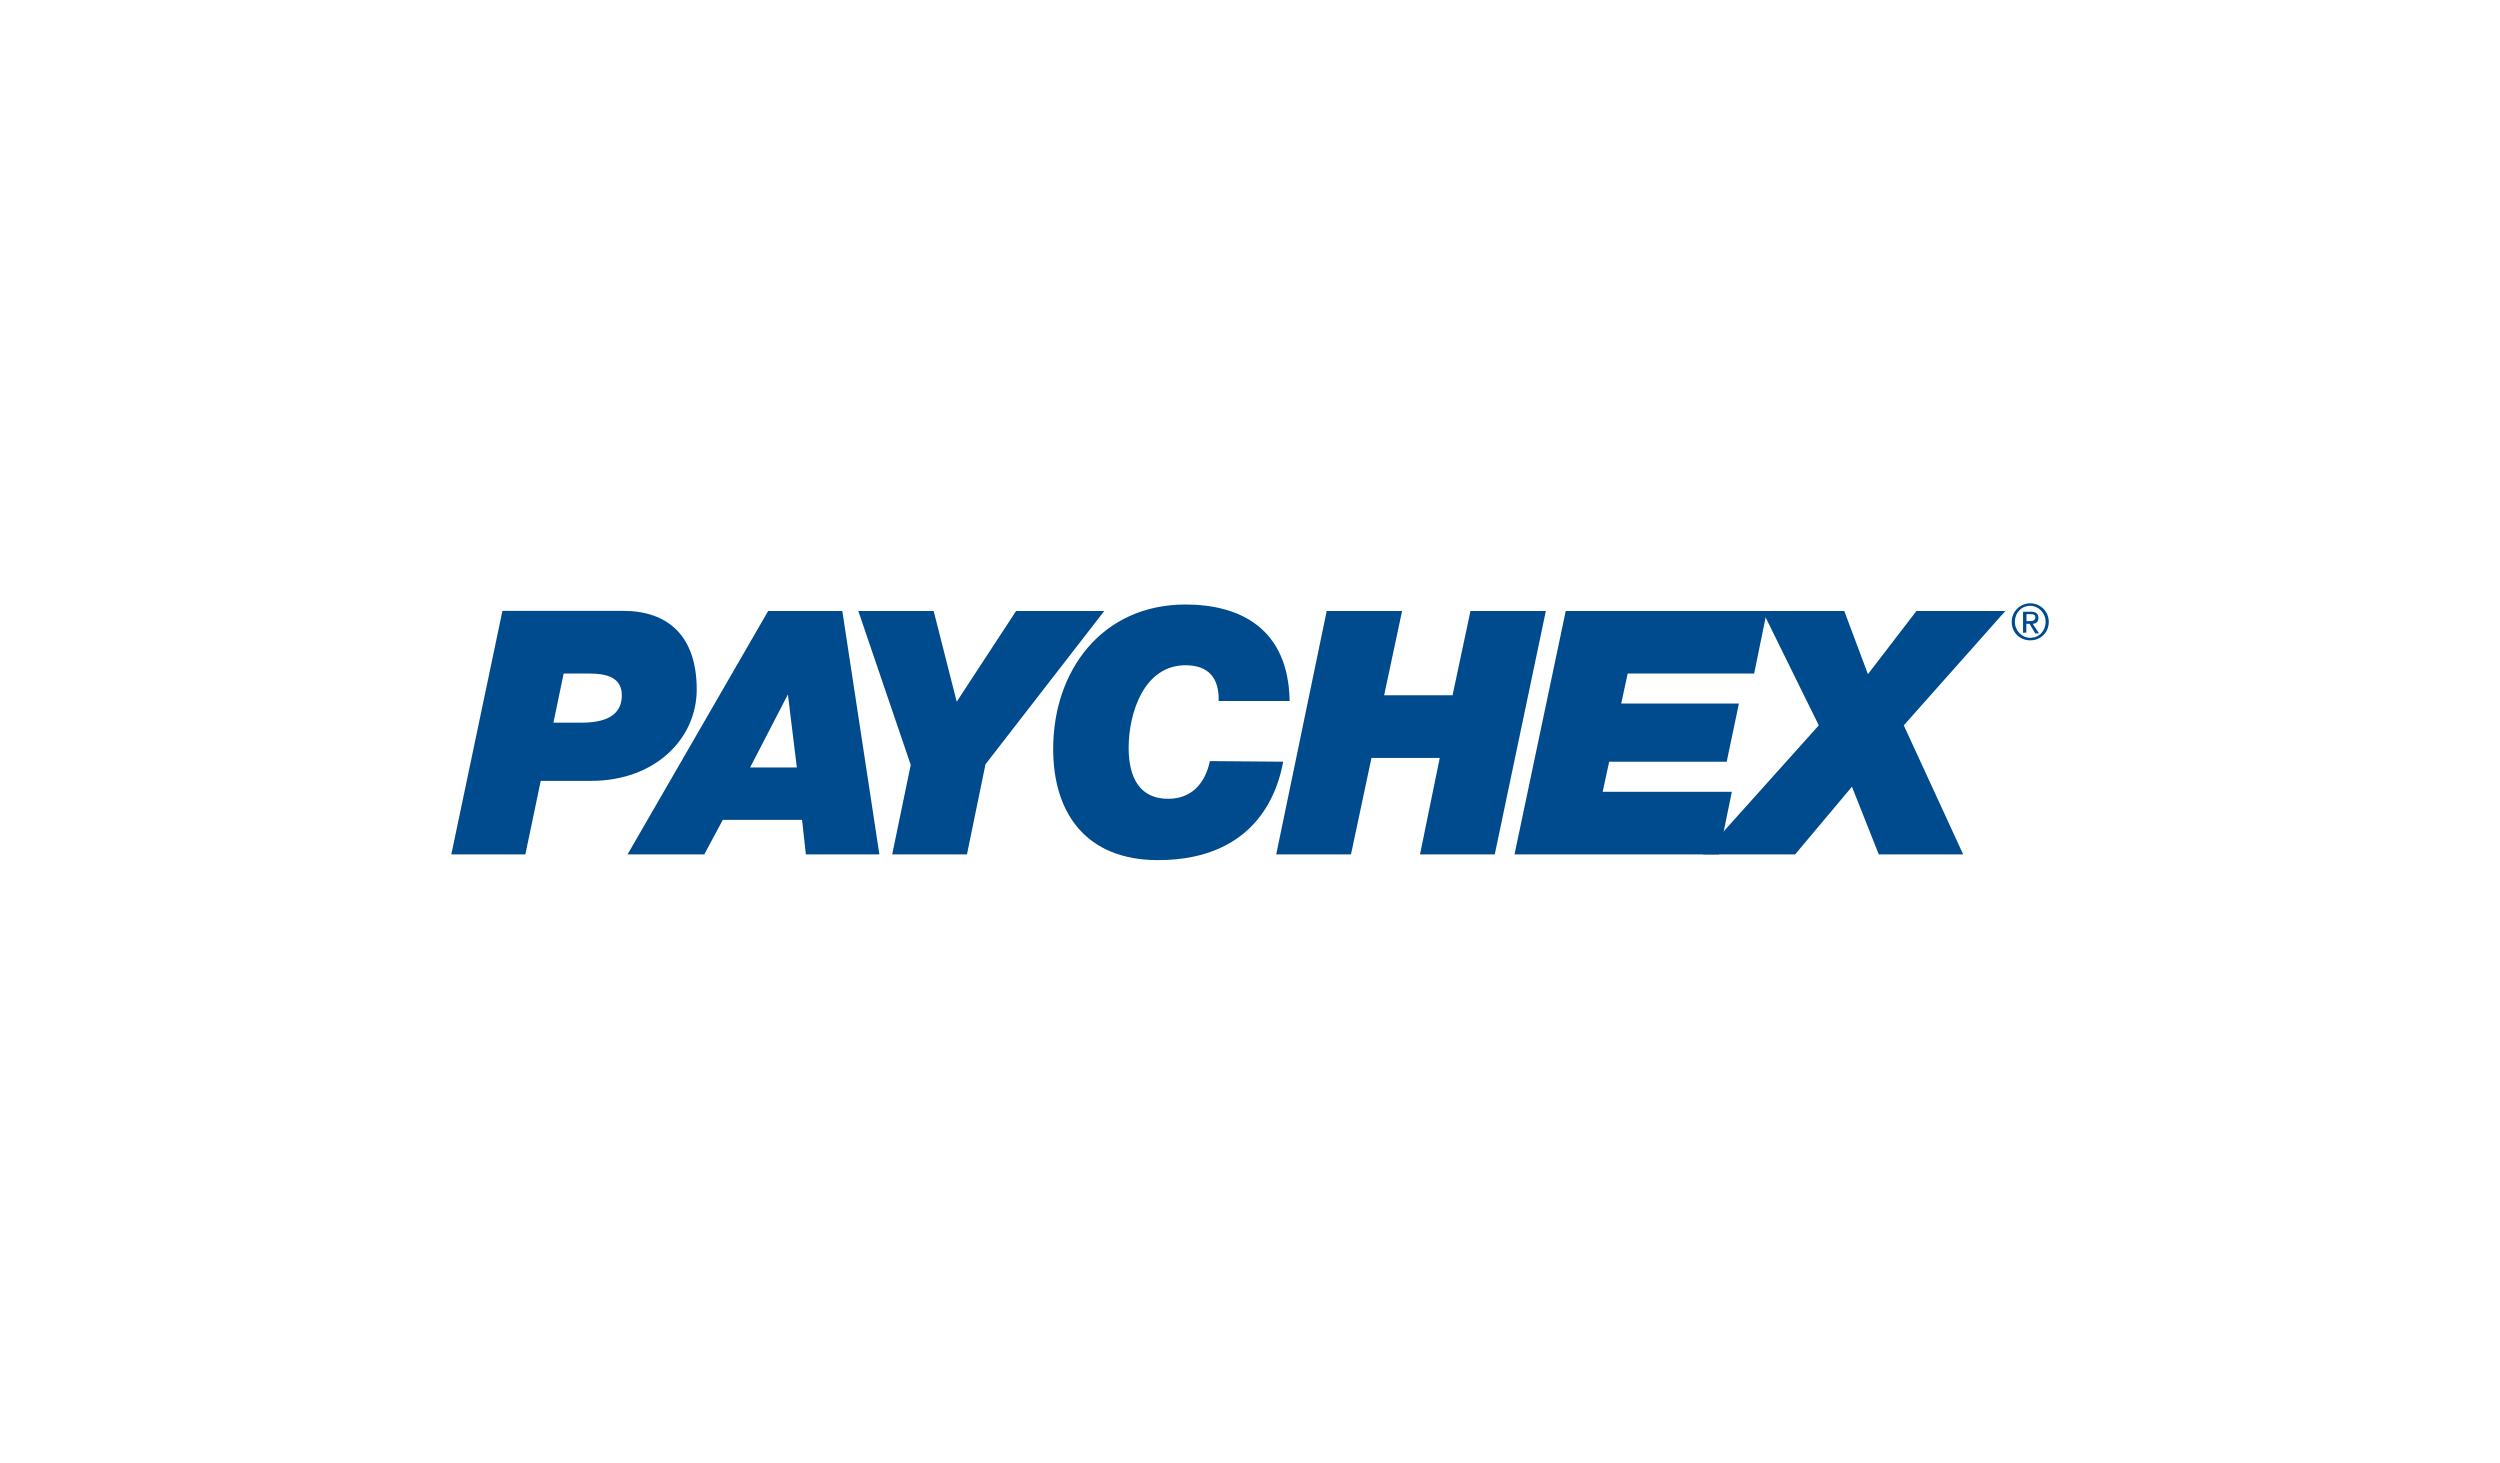
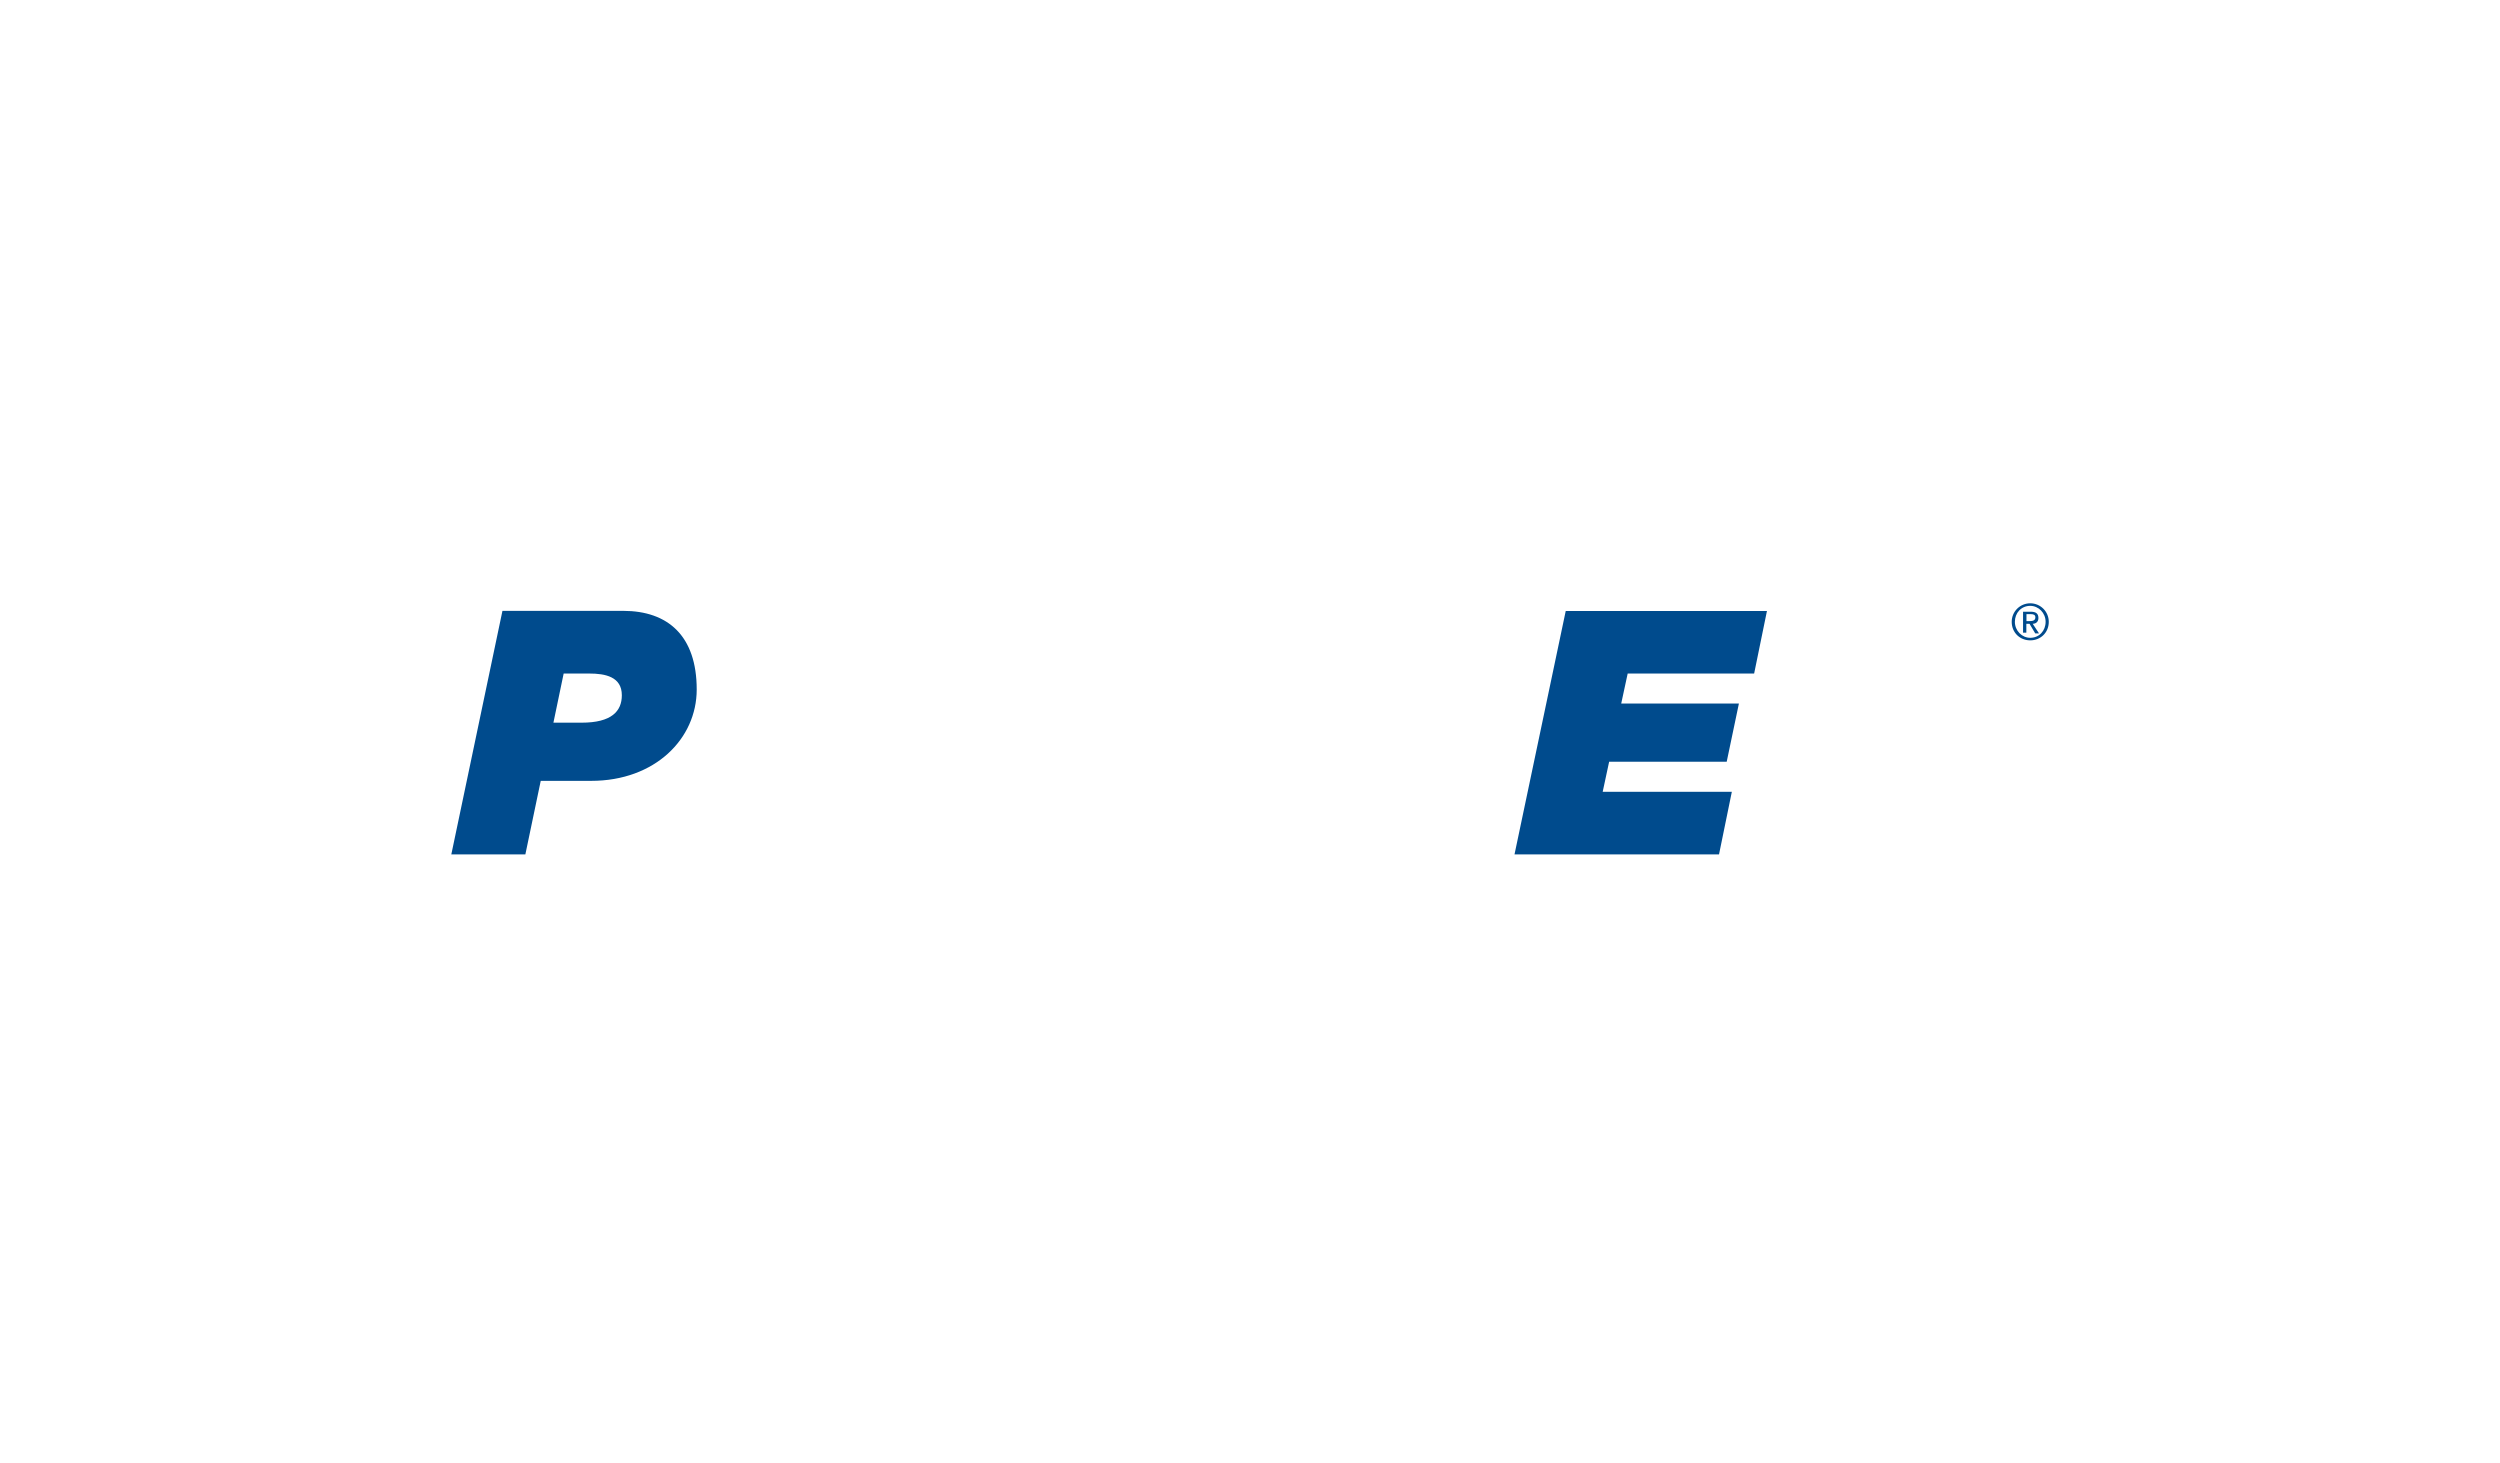
<svg xmlns="http://www.w3.org/2000/svg" id="Layer_1" data-name="Layer 1" width="205" height="120" viewBox="0 0 205 120">
  <defs>
    <style>
      .cls-1 {
        fill: #004b8d;
      }
    </style>
  </defs>
  <g id="Layer_1-2" data-name="Layer 1-2">
    <g>
      <path class="cls-1" d="m46.22,55.23h2.1c1.31,0,2.67.26,2.67,1.78,0,1.31-.84,2.25-3.3,2.25h-2.31l.84-4.03Zm-9.22,14.83h6.08l1.26-6.03h4.14c5.24,0,8.65-3.46,8.65-7.49,0-4.4-2.36-6.45-6.03-6.45h-9.9l-4.19,19.96Z" />
-       <path class="cls-1" d="m64.61,56.96h0l.73,5.97h-3.83l3.09-5.97Zm-13.15,13.1h6.29l1.52-2.83h6.5l.31,2.83h6.03l-3.04-19.96h-6.08l-11.53,19.96Z" />
-       <polygon class="cls-1" points="74.68 62.72 70.38 50.1 76.56 50.1 78.45 57.54 83.32 50.1 90.55 50.1 80.81 62.67 79.29 70.06 73.16 70.06 74.68 62.72" />
-       <path class="cls-1" d="m105.22,62.46c-.37,2.04-1.94,8.07-10.27,8.07-5.82,0-8.59-3.77-8.59-9.12,0-6.45,4.03-11.84,10.85-11.84,4.45,0,8.44,1.94,8.54,7.91h-5.82c.05-1.89-.84-2.93-2.72-2.93-3.41,0-4.66,3.93-4.66,6.76,0,1.68.42,4.19,3.25,4.19,1.94,0,3.04-1.31,3.41-3.09l6.03.05h0Z" />
-       <polygon class="cls-1" points="108.79 50.1 114.97 50.1 113.5 57.01 119.11 57.01 120.58 50.1 126.76 50.1 122.57 70.06 116.44 70.06 118.06 62.15 112.46 62.15 110.78 70.06 104.65 70.06 108.79 50.1" />
      <polygon class="cls-1" points="128.39 50.1 144.89 50.1 143.84 55.23 133.47 55.23 132.94 57.69 142.59 57.69 141.59 62.46 131.95 62.46 131.42 64.93 142.01 64.93 140.96 70.06 124.19 70.06 128.39 50.1" />
-       <polygon class="cls-1" points="149.14 59.48 144.52 50.1 151.23 50.1 153.17 55.28 157.15 50.1 164.44 50.1 156.11 59.48 160.98 70.06 154.06 70.06 151.86 64.51 147.2 70.06 139.65 70.06 149.14 59.48" />
      <path class="cls-1" d="m165.22,50.99c0-.73.52-1.31,1.26-1.31.68,0,1.26.58,1.26,1.31s-.52,1.31-1.26,1.31c-.68,0-1.26-.58-1.26-1.31m-.26,0c0,.89.68,1.52,1.52,1.52s1.52-.63,1.52-1.52c0-.84-.68-1.52-1.52-1.52s-1.52.68-1.52,1.52m.94.89h.26v-.73h.26l.47.79h.31l-.52-.79c.26,0,.47-.16.47-.47,0-.37-.21-.52-.63-.52h-.63v1.73Zm.26-1.52h.37c.21,0,.37.05.37.26,0,.26-.21.31-.47.31h-.26v-.58Z" />
    </g>
  </g>
</svg>